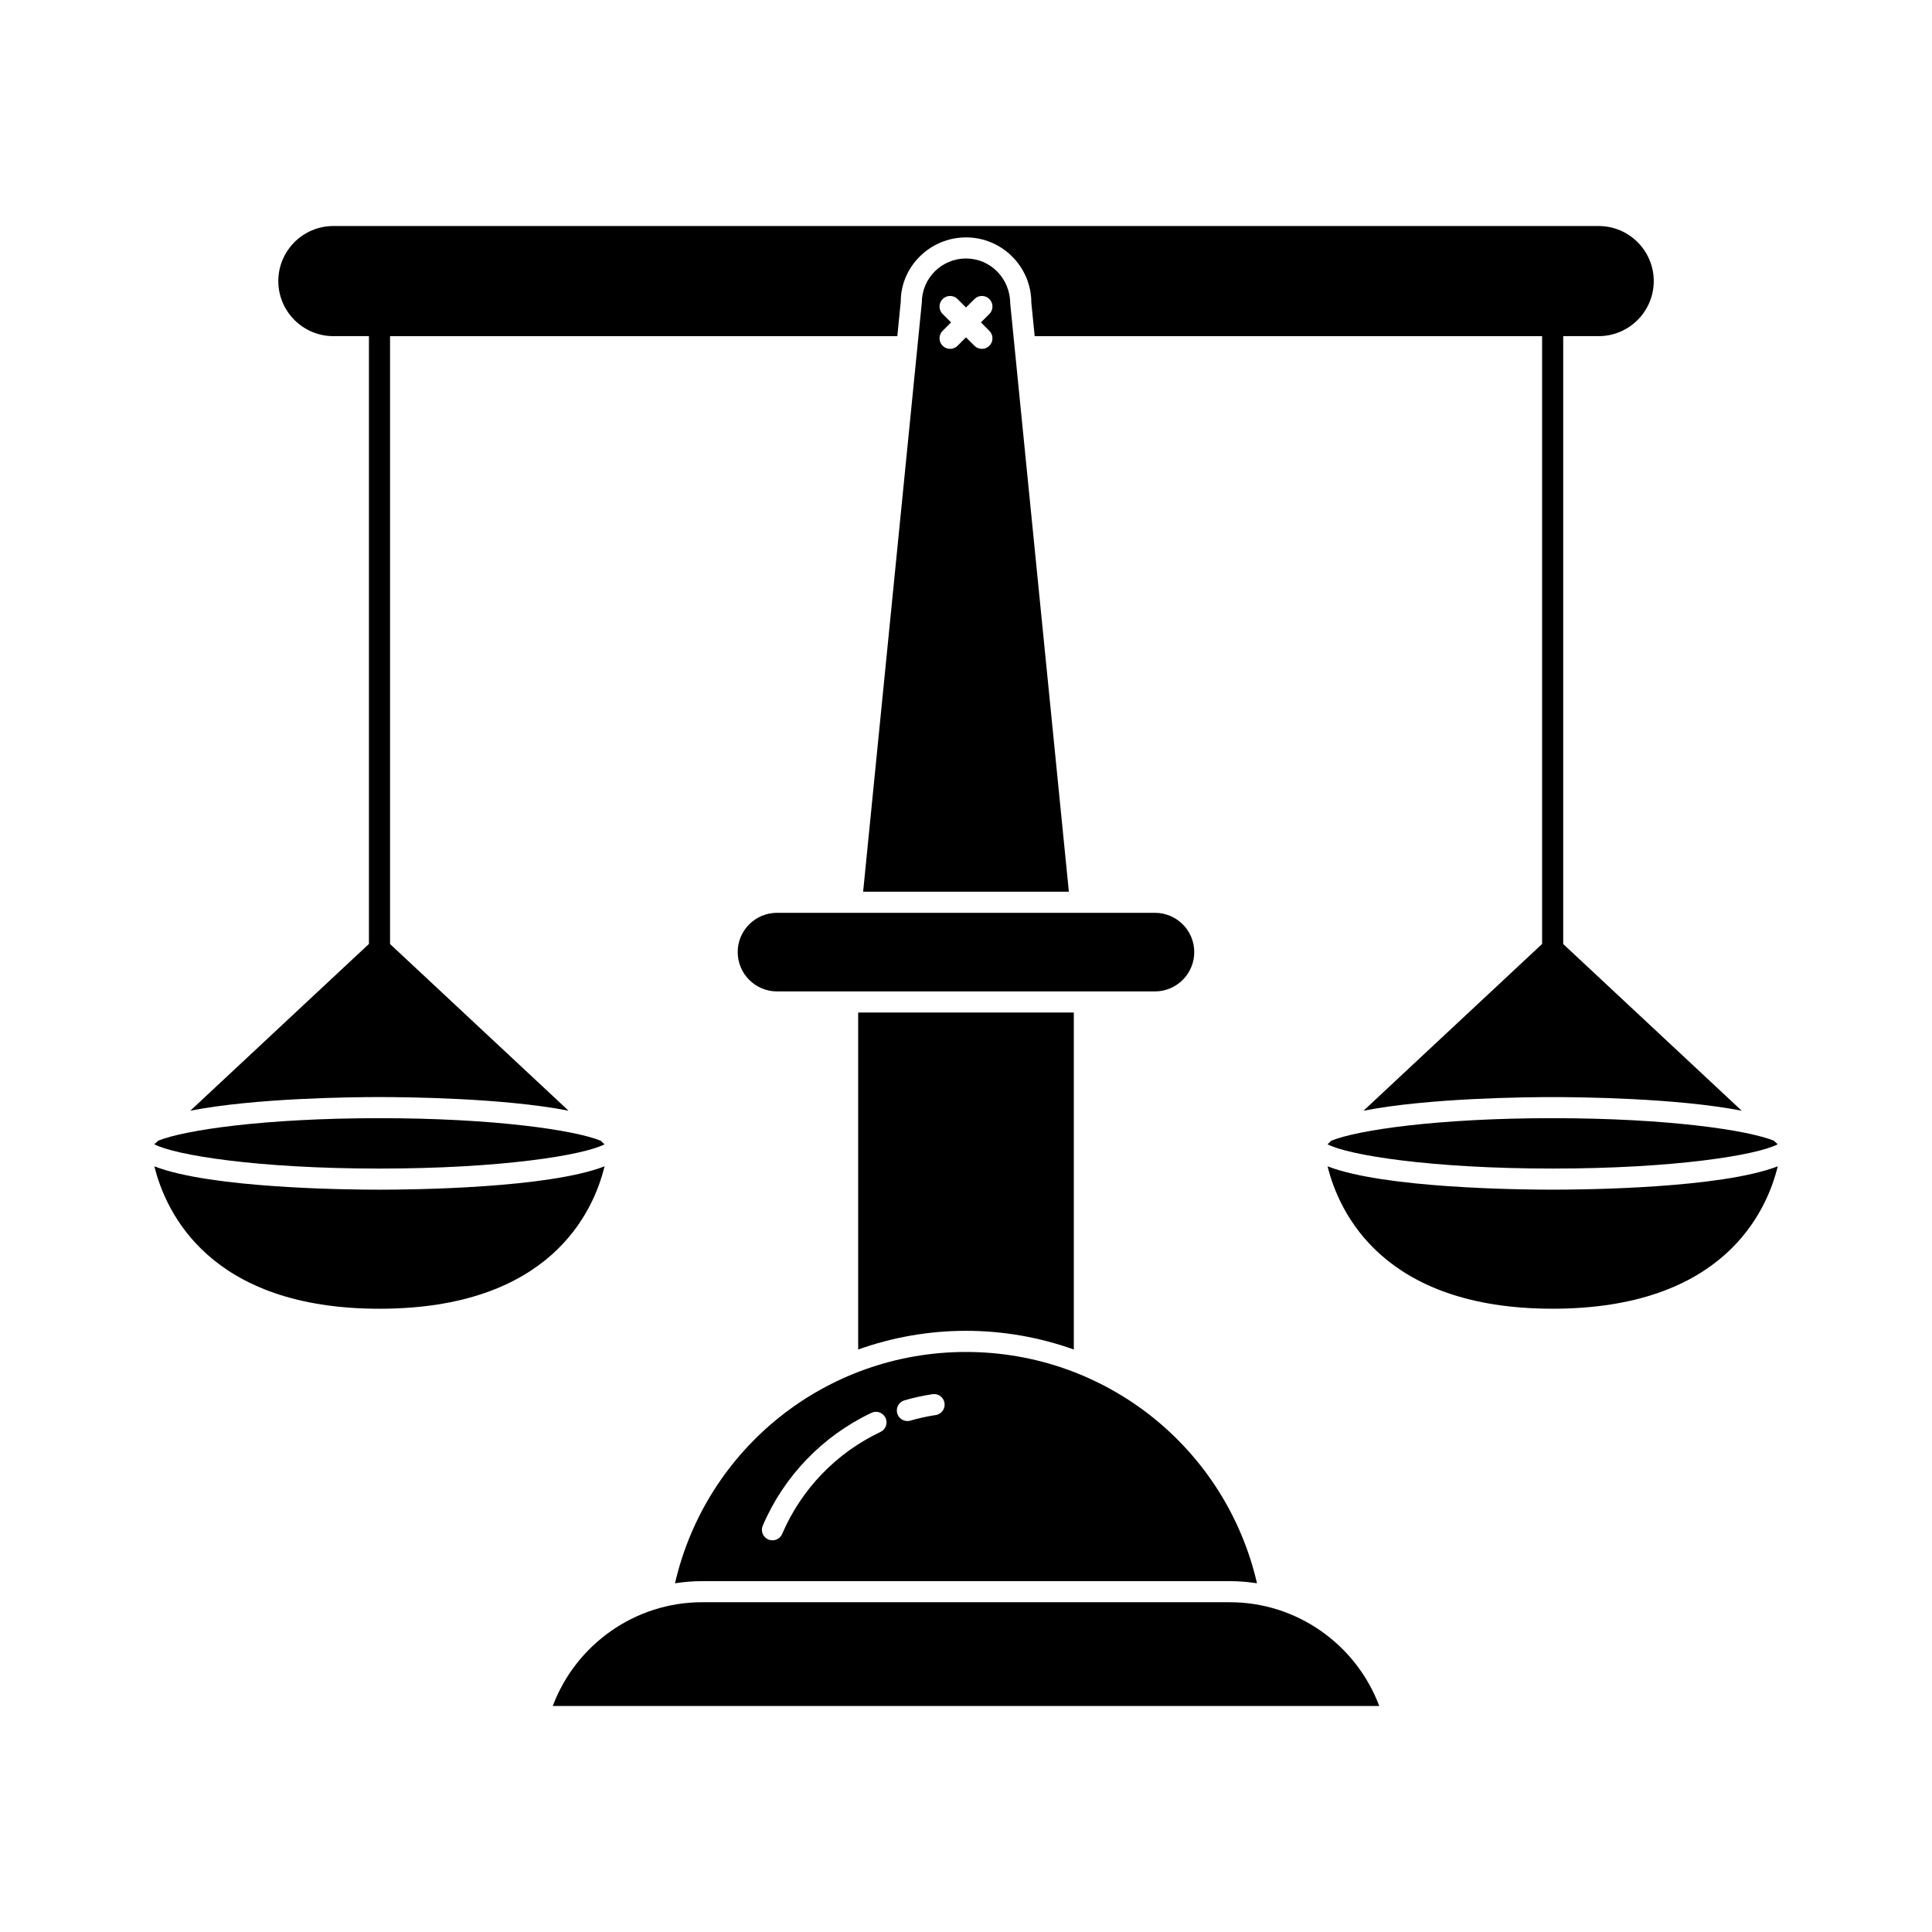
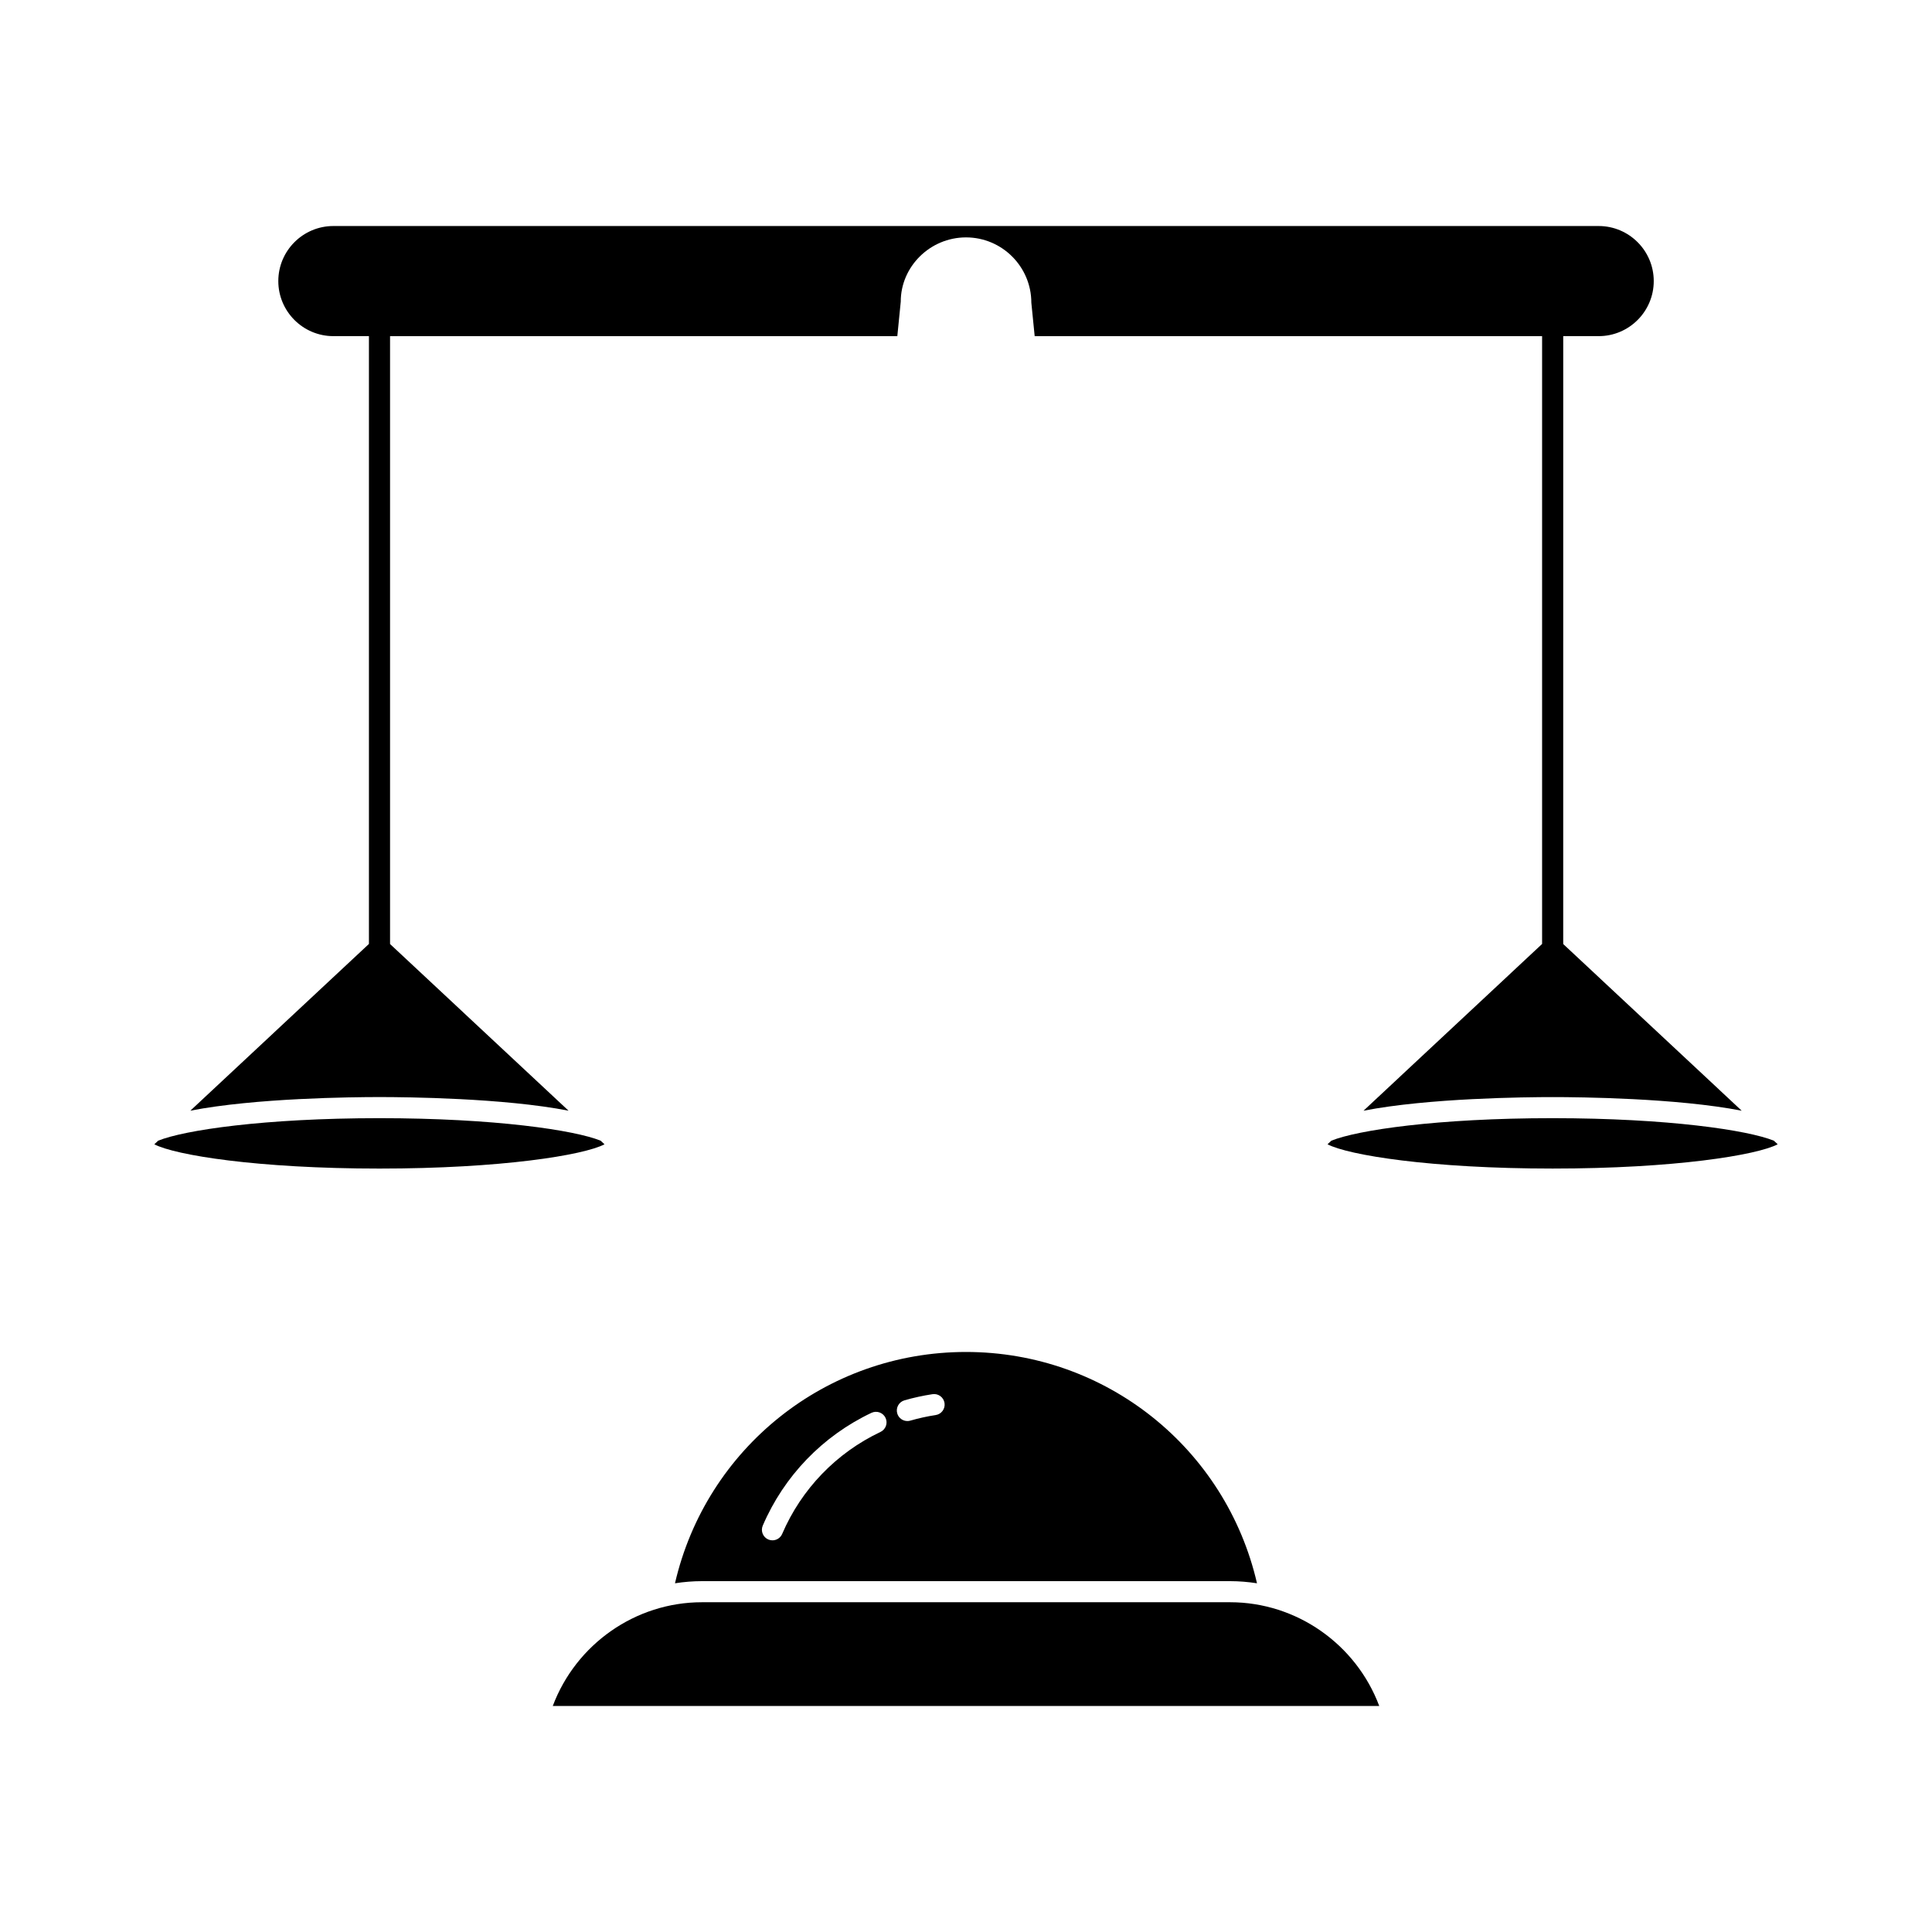
<svg xmlns="http://www.w3.org/2000/svg" fill="#000000" width="800px" height="800px" version="1.1" viewBox="144 144 512 512">
  <g>
    <path d="m330.02 563.02h139.96c2.418 0 4.797 0.207 7.137 0.566-8.246-35.742-40-61.301-77.117-61.301-37.121 0-68.871 25.559-77.121 61.301 2.34-0.359 4.719-0.566 7.137-0.566zm53.668-47.918c2.418-0.699 4.922-1.246 7.434-1.629 1.539-0.234 2.953 0.82 3.188 2.344 0.23 1.531-0.816 2.957-2.344 3.188-2.273 0.344-4.535 0.844-6.719 1.477-0.258 0.078-0.523 0.109-0.777 0.109-1.215 0-2.336-0.793-2.691-2.016-0.43-1.488 0.426-3.039 1.91-3.473zm-37.547 33.199c5.641-13.148 15.871-23.758 28.809-29.887 1.398-0.656 3.062-0.066 3.727 1.336 0.66 1.395 0.062 3.066-1.336 3.727-11.699 5.539-20.957 15.137-26.059 27.031-0.457 1.062-1.488 1.695-2.574 1.695-0.367 0-0.742-0.07-1.102-0.223-1.418-0.613-2.074-2.258-1.465-3.68z" />
-     <path d="m244.55 490.83c45.156 0 56.711-25.605 59.664-37.746-15 5.828-50.965 6.195-59.664 6.195-8.695 0-44.621-0.367-59.641-6.184 3.004 12.145 14.648 37.734 59.641 37.734z" />
    <path d="m304.2 447.25-1.02-0.953c-6.848-2.789-28.082-5.969-58.633-5.969-30.543 0-51.773 3.18-58.629 5.965l-1.023 0.957c5.488 2.879 27.363 6.434 59.652 6.434s54.168-3.551 59.652-6.434z" />
    <path d="m558.27 233.08h9.398c8.043 0 14.59-6.543 14.59-14.59s-6.547-14.59-14.594-14.59h-335.32c-8.043 0-14.59 6.543-14.59 14.59s6.547 14.59 14.59 14.59h9.426v161.07l-47.324 44.191c17.215-3.359 42.934-3.609 50.109-3.609s32.902 0.25 50.113 3.613l-47.301-44.168v-161.09h134.43l0.91-9.145c-0.016-9.27 7.75-17.031 17.297-17.031 9.543 0 17.309 7.762 17.309 17.309l0.887 8.867h134.47v161.07l-47.324 44.191c17.215-3.359 42.934-3.609 50.109-3.609s32.898 0.254 50.113 3.609l-47.301-44.168z" />
    <path d="m469.98 568.61h-139.96c-17.629 0-33.383 11.129-39.527 27.488h219.02c-6.141-16.359-21.895-27.488-39.523-27.488z" />
-     <path d="m400 496.68c9.992 0 19.609 1.758 28.57 4.953v-89.301h-57.145v89.301c8.965-3.195 18.582-4.953 28.574-4.953z" />
-     <path d="m339.5 396.32c0 5.738 4.672 10.414 10.41 10.414h100.17c5.742 0 10.41-4.676 10.41-10.414 0-5.742-4.672-10.414-10.41-10.414h-100.17c-5.742 0-10.414 4.676-10.414 10.414z" />
    <path d="m496.83 446.29-1.023 0.957c5.488 2.879 27.363 6.434 59.648 6.434 32.289 0 54.168-3.555 59.652-6.434l-1.023-0.953c-6.852-2.785-28.086-5.965-58.633-5.965-30.535-0.004-51.766 3.172-58.621 5.961z" />
-     <path d="m495.82 453.09c3.004 12.145 14.645 37.734 59.637 37.734 45.156 0 56.711-25.605 59.668-37.746-15.004 5.828-50.965 6.195-59.668 6.195-8.695 0-44.621-0.367-59.637-6.184z" />
-     <path d="m400 212.5c-6.457 0-11.711 5.254-11.711 11.711l-15.551 156.1h54.523l-15.535-155.82c-0.016-6.738-5.269-11.988-11.727-11.988zm6.191 19.176c1.094 1.094 1.094 2.863 0 3.957-0.547 0.547-1.262 0.82-1.98 0.82-0.715 0-1.434-0.273-1.98-0.82l-2.231-2.234-2.234 2.234c-0.547 0.547-1.262 0.82-1.98 0.82-0.715 0-1.434-0.273-1.98-0.82-1.094-1.094-1.094-2.863 0-3.957l2.234-2.234-2.234-2.234c-1.094-1.094-1.094-2.863 0-3.957s2.863-1.094 3.957 0l2.238 2.234 2.234-2.234c1.094-1.094 2.863-1.094 3.957 0s1.094 2.863 0 3.957l-2.234 2.234z" />
  </g>
</svg>